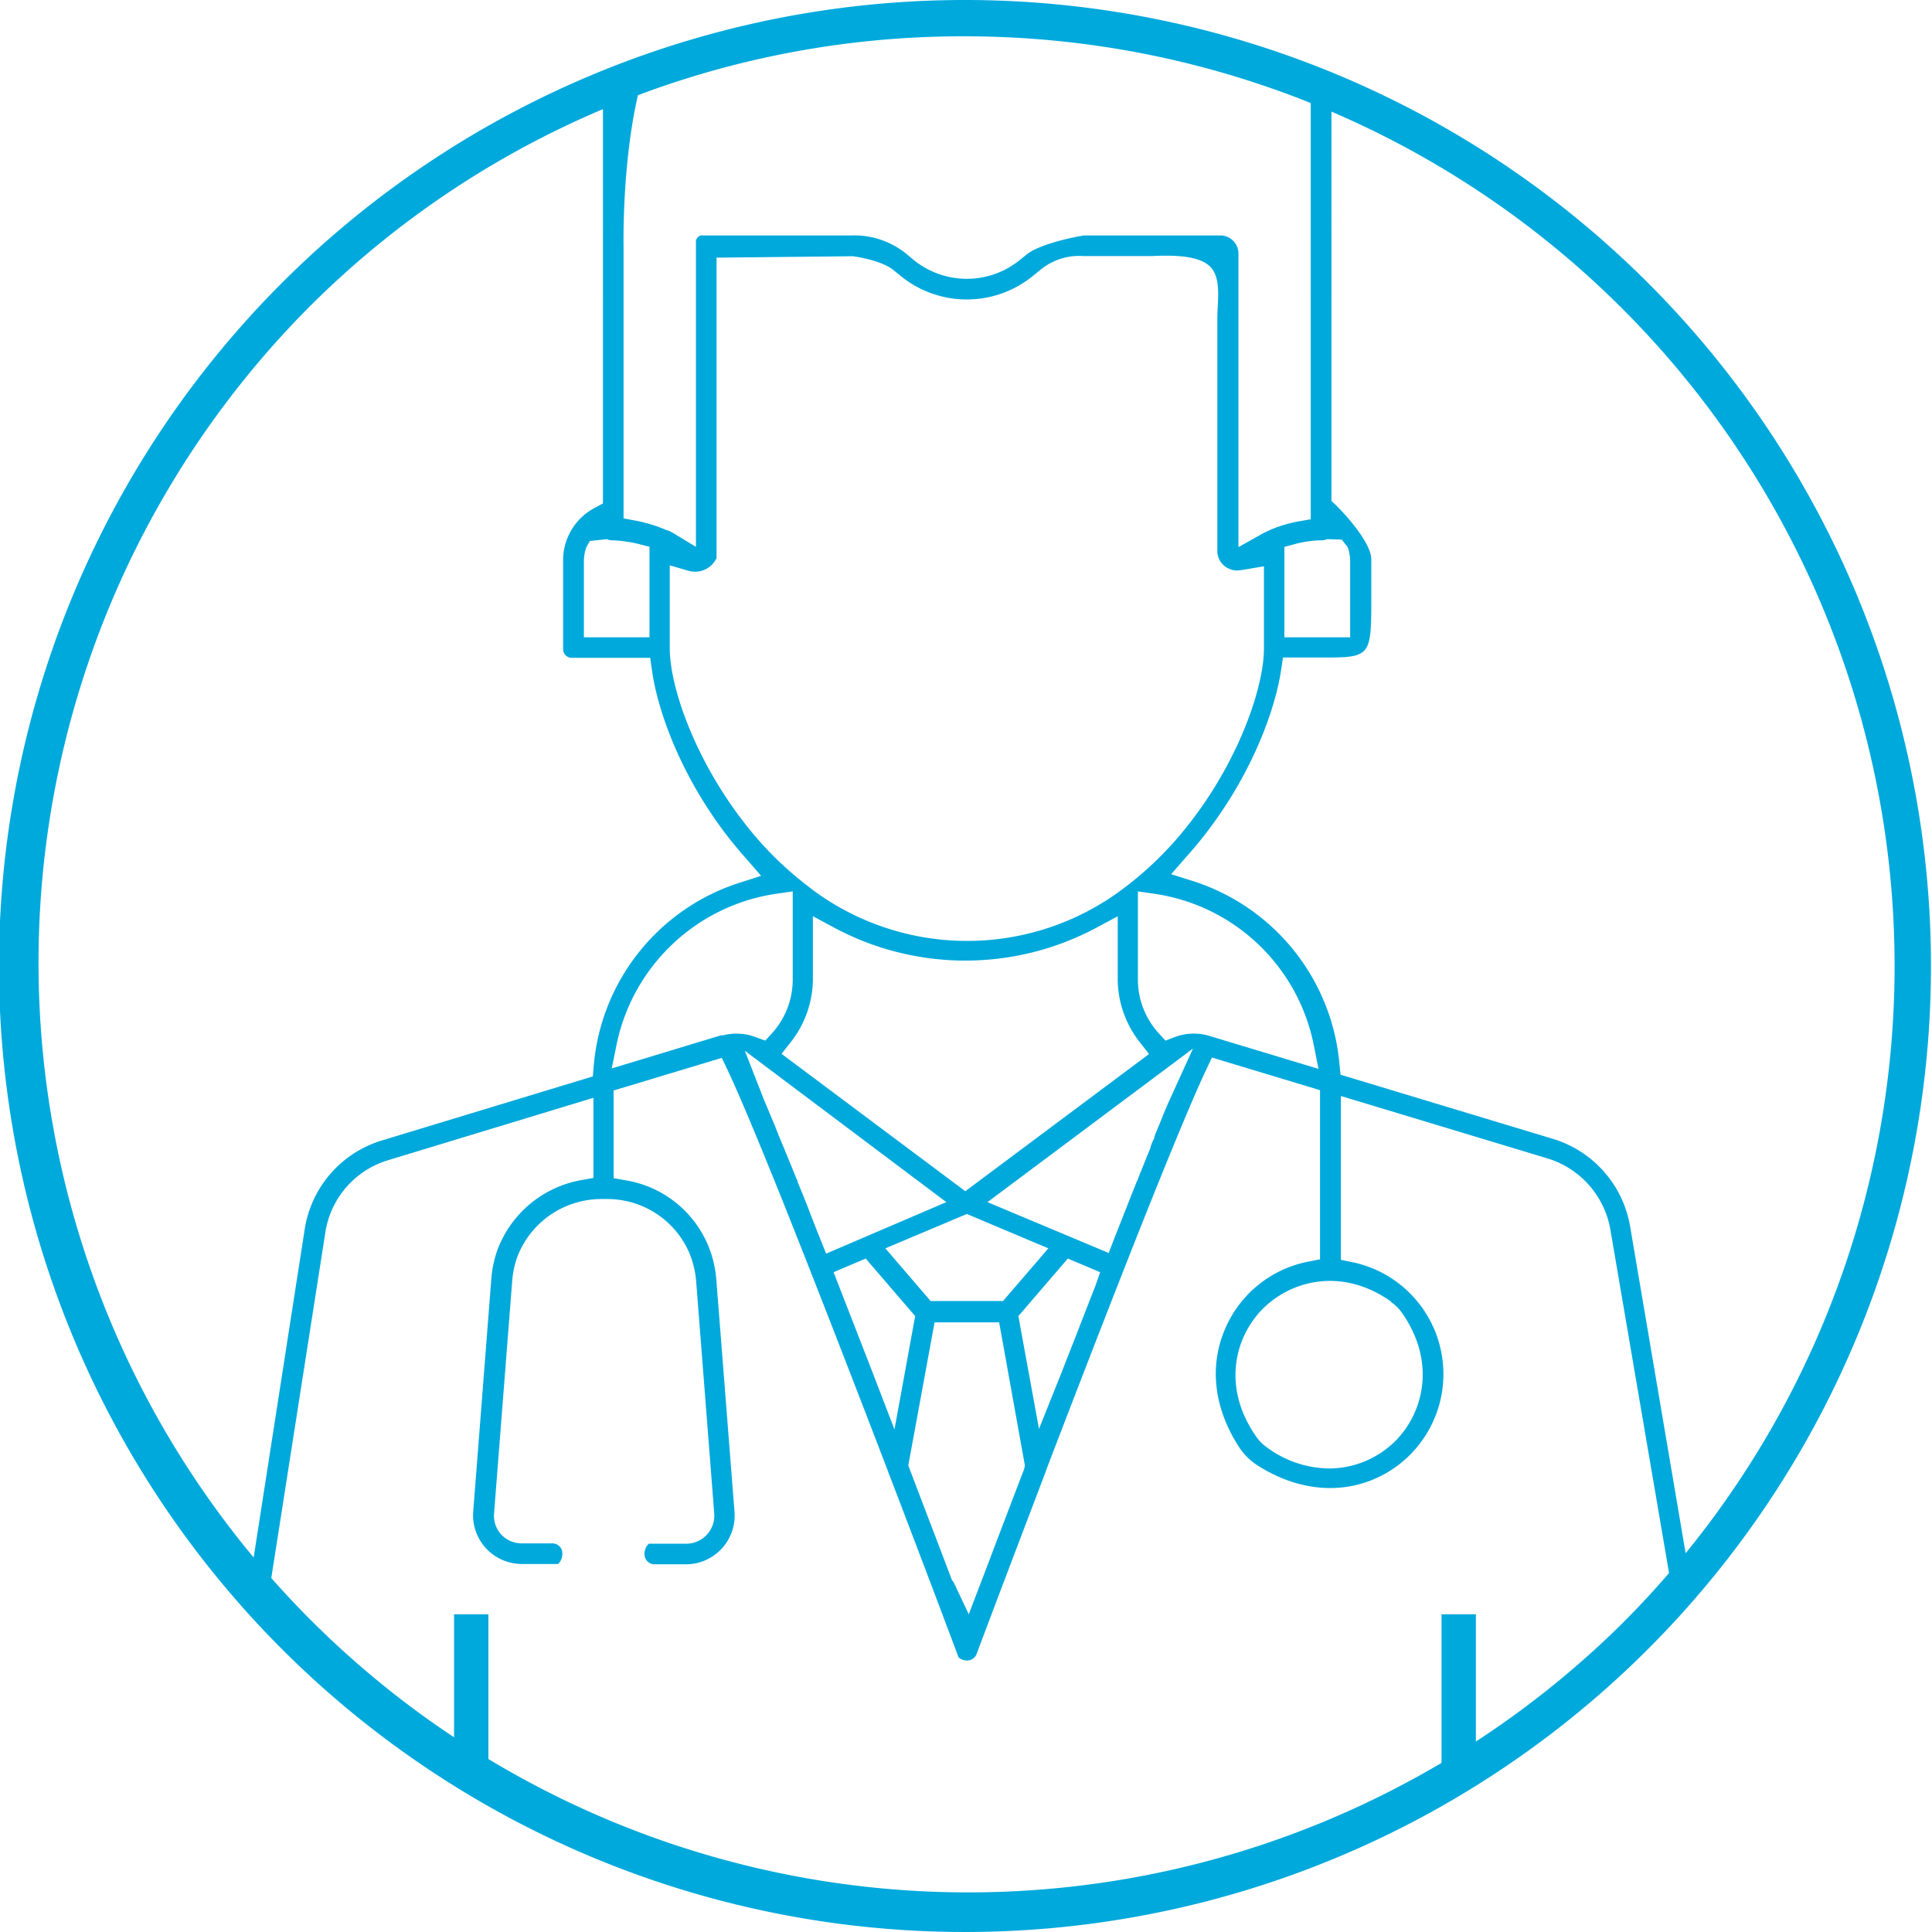
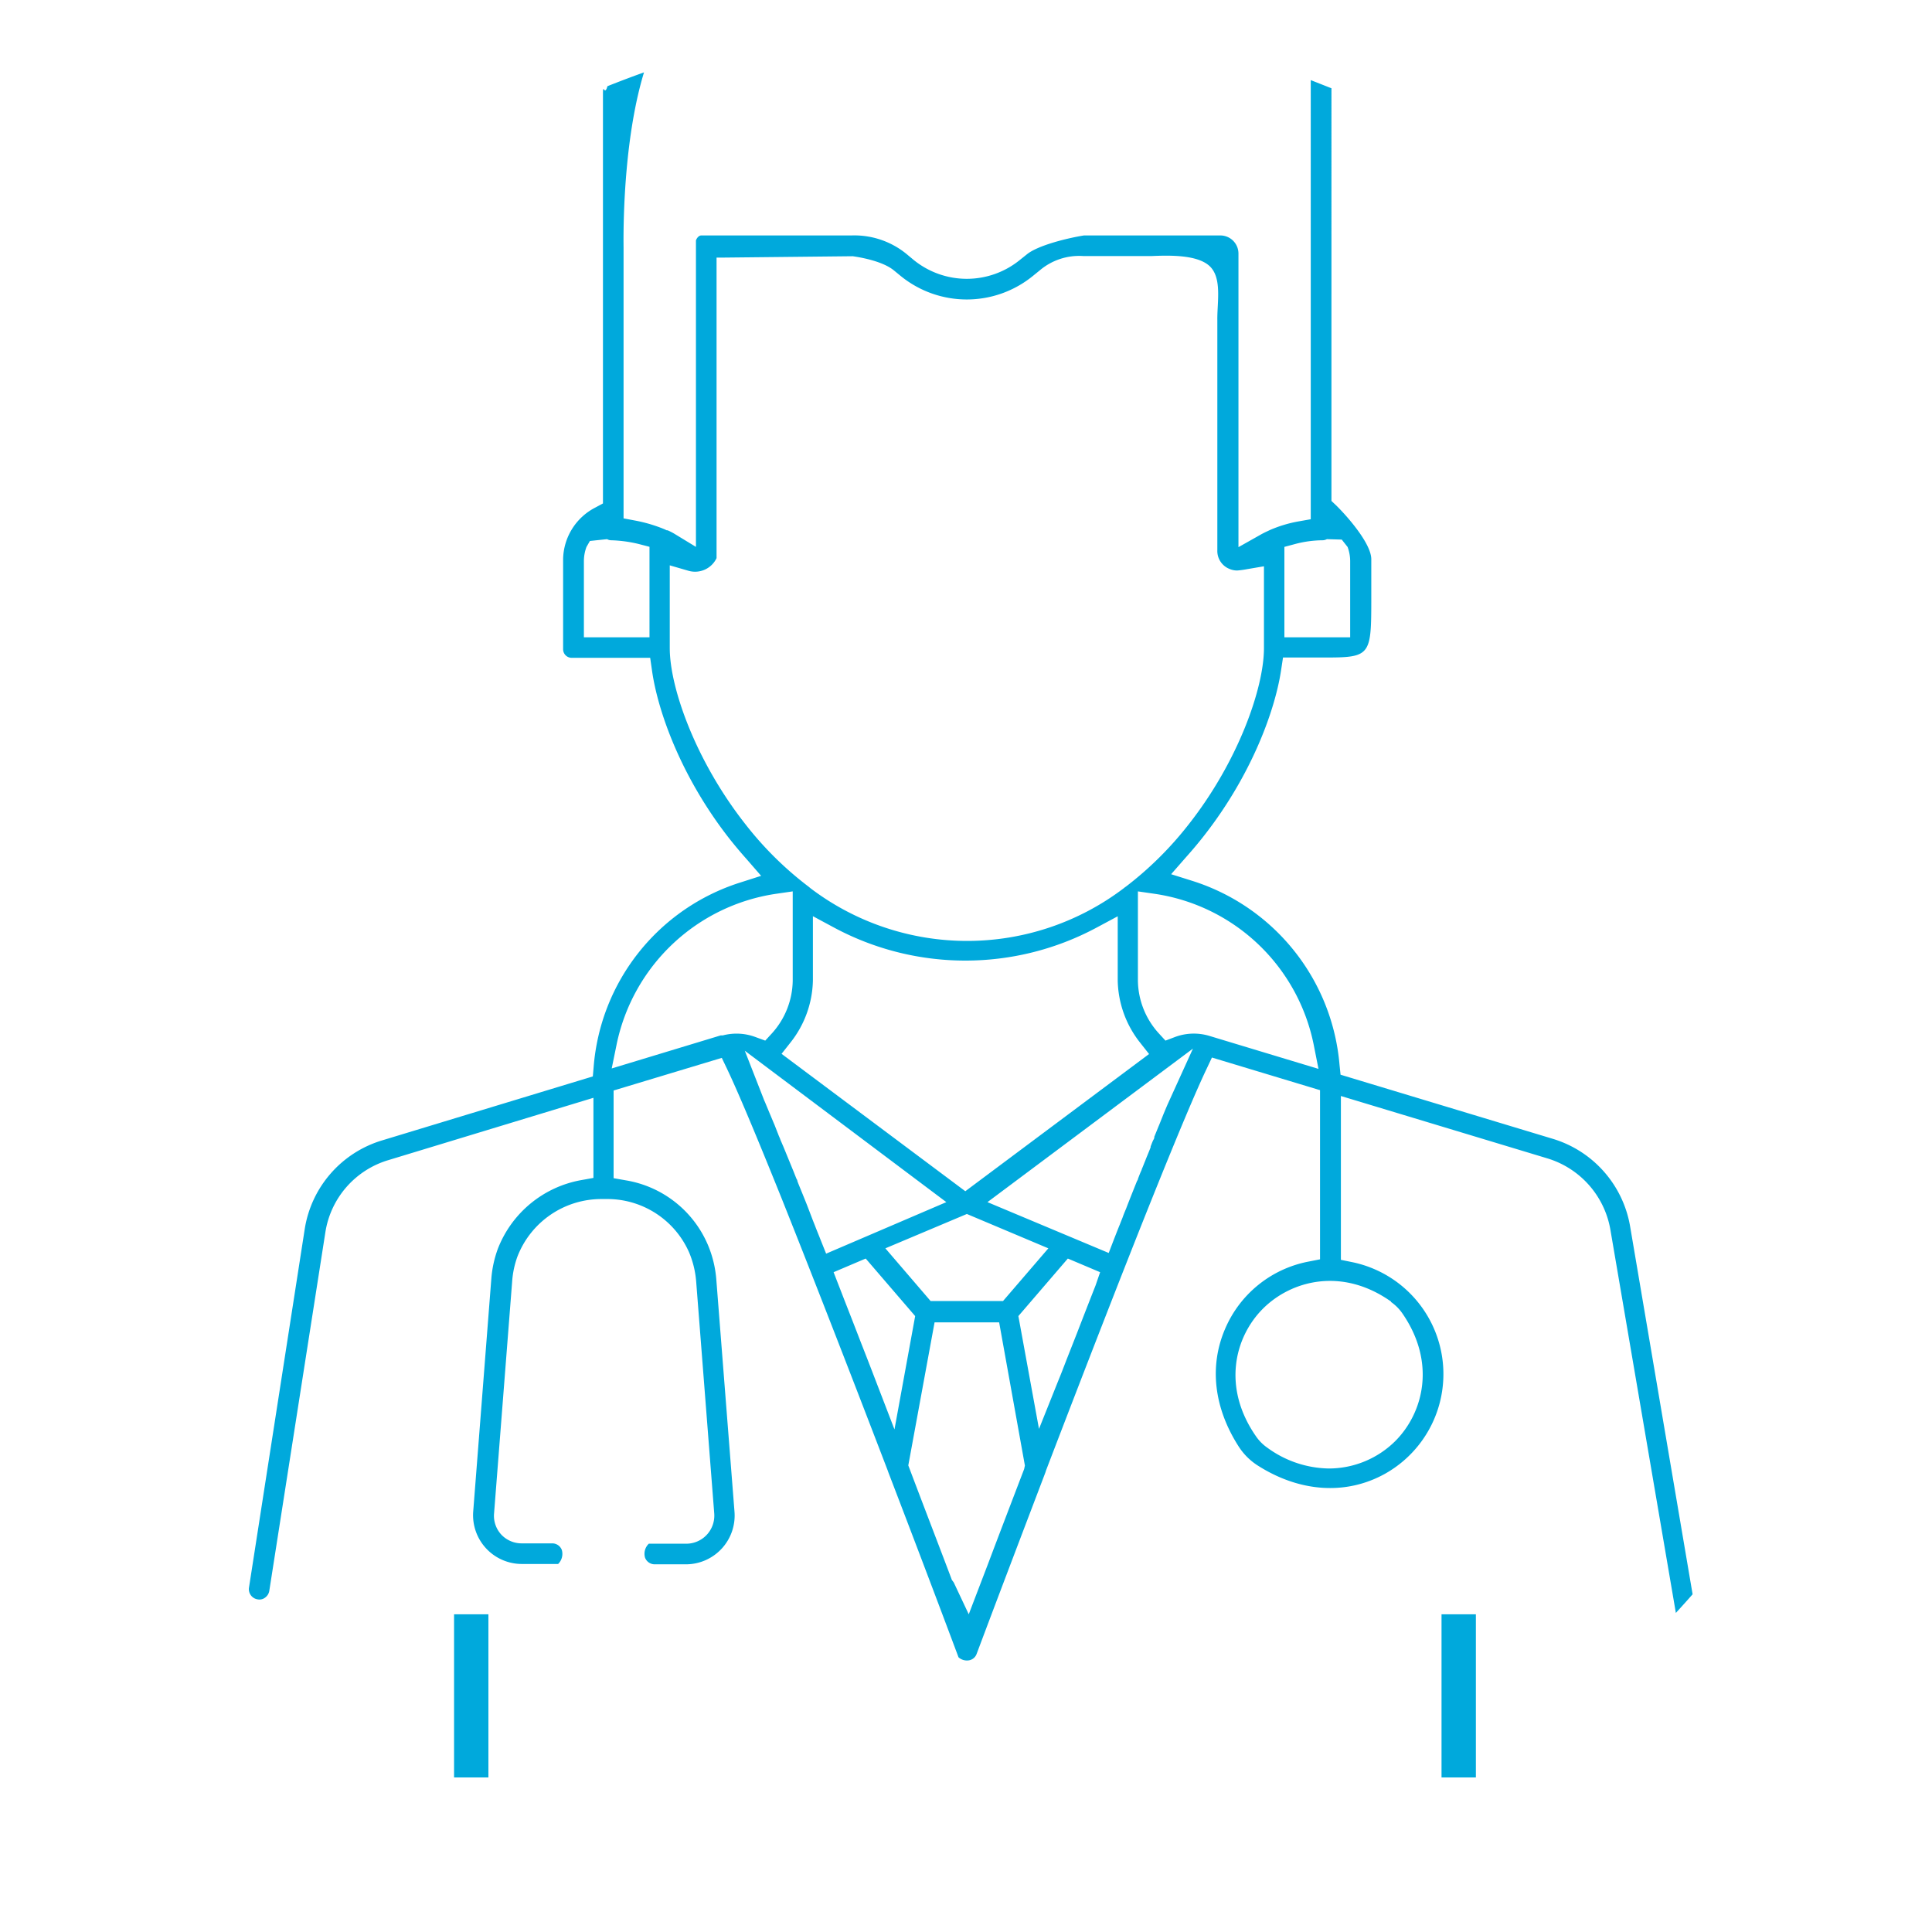
<svg xmlns="http://www.w3.org/2000/svg" viewBox="0 0 225 225">
  <title>user icons</title>
  <g id="Layer_9" data-name="Layer 9">
-     <path d="M112.38,4.23a108.27,108.27,0,0,1,76.55,184.83A108.27,108.27,0,0,1,35.82,35.94,107.56,107.56,0,0,1,112.38,4.23m0-4.23a112.5,112.5,0,1,0,112.5,112.5A112.5,112.5,0,0,0,112.38,0Z" style="fill:#00a9dc" />
    <path d="M189.85,142.87a12.92,12.92,0,0,0-9-10.24l-24.73-7.47L156,124a24.65,24.65,0,0,0-17.1-21.4l-2.51-.79,1.75-2c.75-.84,1.42-1.64,2-2.38,5.62-7.14,8.36-14.71,9.06-19.41l.22-1.45h3.28c7,0,7,.38,7-7.12V65.13c0-1.82-2.79-5-4.11-6.29l-.53-.5V10.28l-2.41-.95V60.47l-1.41.25a14.9,14.9,0,0,0-3.33,1l-.36.17c-.26.12-.52.25-.78.4l-2.54,1.43V29.53a2.11,2.11,0,0,0-2.11-2.11H126.24c-2,.32-5.39,1.17-6.65,2.2l-.8.64a9.8,9.8,0,0,1-12.4,0l-.78-.65a9.59,9.59,0,0,0-6.44-2.19H81.68c-.36,0-.58.42-.63.58V63.69l-2.58-1.57a6.9,6.9,0,0,0-.72-.36l-.1,0-.28-.13a17.25,17.25,0,0,0-3.37-1l-1.38-.26V28.83c-.05-4,.2-13.26,2.38-20.4-1.43.51-2.85,1.05-4.26,1.61-.33,1.24-.52-.46-.52.88V58.63l-.89.48a6.9,6.9,0,0,0-3.75,6v10.5a1,1,0,0,0,1,1h9.14l.21,1.46c.67,4.77,3.39,12.41,9,19.58.65.82,1.32,1.62,2,2.38L88.64,102l-2.5.8a24.56,24.56,0,0,0-17,21.41l-.1,1.15L44.5,132.81a12.87,12.87,0,0,0-9,10.25L29,184.87a1.2,1.2,0,0,0,1,1.39,1.08,1.08,0,0,0,.87-.2,1.21,1.21,0,0,0,.49-.78l6.54-41.82a10.44,10.44,0,0,1,7.32-8.35l23.89-7.26v9.33l-1.39.25a12.84,12.84,0,0,0-9.74,8,13,13,0,0,0-.76,3.49l-2.11,27.11a5.68,5.68,0,0,0,5.65,6.11H65a1.65,1.65,0,0,0,.43-1.63,1.19,1.19,0,0,0-1.12-.77H60.79a3.26,3.26,0,0,1-2.39-1,3.22,3.22,0,0,1-.86-2.51l2.11-27.05a10.62,10.62,0,0,1,.61-2.84,10.48,10.48,0,0,1,9.79-6.7h.55a10.4,10.4,0,0,1,9.66,6.23,11,11,0,0,1,.81,3.3l2.11,27.09a3.27,3.27,0,0,1-3.27,3.52H75.56a1.62,1.62,0,0,0-.44,1.62,1.2,1.2,0,0,0,1.13.78h3.62a5.68,5.68,0,0,0,5.67-6.11L83.42,149a12.92,12.92,0,0,0-1-4.07,12.63,12.63,0,0,0-9.55-7.47l-1.41-.25V127l12.6-3.8.63,1.32c1.22,2.56,3.35,7.62,6.32,15,4.12,10.31,9,22.93,12.36,31.7l.1.28c3.15,8.21,5.89,15.44,8.16,21.51a1.48,1.48,0,0,0,1.23.35,1.16,1.16,0,0,0,.88-.75c2.16-5.76,4.86-12.86,8-21.11l.09-.28c4.63-12.08,9-23.33,12.35-31.68,3-7.47,5.13-12.53,6.34-15.06l.62-1.32,12.59,3.8v19.7l-1.37.27a13.28,13.28,0,0,0-9.69,7.84c-1.86,4.33-1.3,9.19,1.58,13.68a7.29,7.29,0,0,0,2.19,2.2c4.88,3.13,10.29,3.51,14.83,1A13.31,13.31,0,0,0,157.53,147l-1.37-.28V127.64l24,7.25a10.55,10.55,0,0,1,7.39,8.35l7.62,44.6c.66-.72,1.31-1.44,1.95-2.17ZM149.58,63.69l1.27-.34a12.83,12.83,0,0,1,3.13-.43,1.12,1.12,0,0,0,.55-.13l1.73.05.68.86a4.75,4.75,0,0,1,.3,1.61v8.91h-7.66ZM75.64,74.22H68V65.31a4.75,4.75,0,0,1,.3-1.61l.4-.7,2-.21a1,1,0,0,0,.51.13,15.39,15.39,0,0,1,3.16.43l1.27.33ZM86.82,96C81.05,88.68,78,80.13,78,75.48V65.84l2.17.63A2.77,2.77,0,0,0,83.45,65V30h.69l15.17-.16c.56.08,3.38.5,4.78,1.64l.78.64a12.19,12.19,0,0,0,15.44,0l.8-.65a7.1,7.1,0,0,1,5.06-1.65h7.94c1.91-.08,5.31-.2,6.77,1.18s.86,4.21.89,6.27v26.8a2.25,2.25,0,0,0,1.4,2.18,2.3,2.3,0,0,0,.92.19,10.58,10.58,0,0,0,1.11-.15l2-.34v9.53c0,4.65-3,13.2-8.77,20.53a40.28,40.28,0,0,1-7.3,7.24l-.09.06-.08.06-.11.09a30.18,30.18,0,0,1-36.44,0l-.11-.09-.08-.07A39.74,39.74,0,0,1,86.82,96Zm25.6,42.73-21.4-16,1.08-1.37a12,12,0,0,0,2.57-7.16V106.7l2.51,1.35a32.33,32.33,0,0,0,30.49,0l2.5-1.34v7.51a12,12,0,0,0,2.57,7.16l1.08,1.37Zm.18,2.65,9.49,4-5.28,6.14h-8.43l-5.27-6.14Zm-28.45-20.8-.21,0-12.7,3.85.57-2.79A22.29,22.29,0,0,1,90.32,104.1l2-.29v10.41a9.32,9.32,0,0,1-2.42,6.12l-.78.85L88,120.78A6.3,6.3,0,0,0,84.15,120.59ZM95.53,144.3c-.16-.41-.32-.8-.48-1.2l-.12-.31c-.11-.29-.23-.57-.33-.84L94,140.38c-.36-.91-.72-1.78-1.06-2.62l-.08-.22s0-.13-.08-.21c-.12-.28-.23-.57-.35-.87l-1.23-3c-.08-.17-.15-.35-.23-.53s-.1-.24-.13-.33l-.18-.42a1.8,1.8,0,0,0-.08-.21L90.2,131c-.2-.46-.38-.91-.57-1.35l-.54-1.3c-.07-.15-.13-.29-.18-.43l-2.17-5.55L110.21,140l-14,6ZM102,160.83q-.85-2.22-1.73-4.46c-.65-1.69-1.28-3.3-1.89-4.86l-1.3-3.35,3.74-1.59,5.76,6.7-2.41,13.2Zm17.27,10.26c-1.56,4.08-3,7.84-4.19,11L112.82,188l-1.71-3.63a.76.76,0,0,0-.12-.19l-.14-.19-.08-.22c-1.31-3.47-3-7.85-4.82-12.66l-.17-.45L108.84,154h7.52l3,16.68Zm8.32-21.39c-.7,1.78-1.42,3.63-2.17,5.57l-1.18,3c-.33.85-.65,1.7-1,2.54L121,166.41l-2.4-13.14,5.76-6.7,3.76,1.59ZM136,128.57c-.15.34-.5,1.18-.5,1.18L135,131c-.1.23-.23.56-.37.9l-.1.24a2.59,2.59,0,0,1-.1.24l0,.08c0,.13-.1.26-.16.39s-.14.33-.21.52l-.06.14a.48.48,0,0,1,0,.11l-.09.23c-.16.41-.34.82-.51,1.26a1,1,0,0,1-.07.17c-.13.33-.24.61-.36.89,0,.05-.06.17-.11.28-.13.3-.23.57-.33.83,0,.1-.08.2-.13.3-.37.92-.76,1.9-1.15,2.9l-.09.24c-.13.31-.27.64-.4,1a2.77,2.77,0,0,1-.1.26l-.16.4c-.05.14-.1.27-.16.4v0l-.25.63-.34.87-.63,1.64L115,140l23.93-17.88Zm4.81-7.94a6.27,6.27,0,0,0-4,.15l-1.08.41-.78-.85a9.29,9.29,0,0,1-2.43-6.12V103.81l2,.29A22.19,22.19,0,0,1,153,121.7l.55,2.78Zm21.19,31a5.33,5.33,0,0,1,1.28,1.27c4,5.73,2.51,11.62-.78,14.92a11,11,0,0,1-7.74,3.2,12.43,12.43,0,0,1-7.18-2.43,5.15,5.15,0,0,1-1.26-1.25c-4.05-5.76-2.53-11.65.77-14.94S156.31,147.55,162,151.58Z" style="fill:#00a9dc" />
    <rect x="167.88" y="188" width="4" height="19" style="fill:#00a9dc" />
    <rect x="52.88" y="188" width="4" height="19" style="fill:#00a9dc" />
  </g>
</svg>